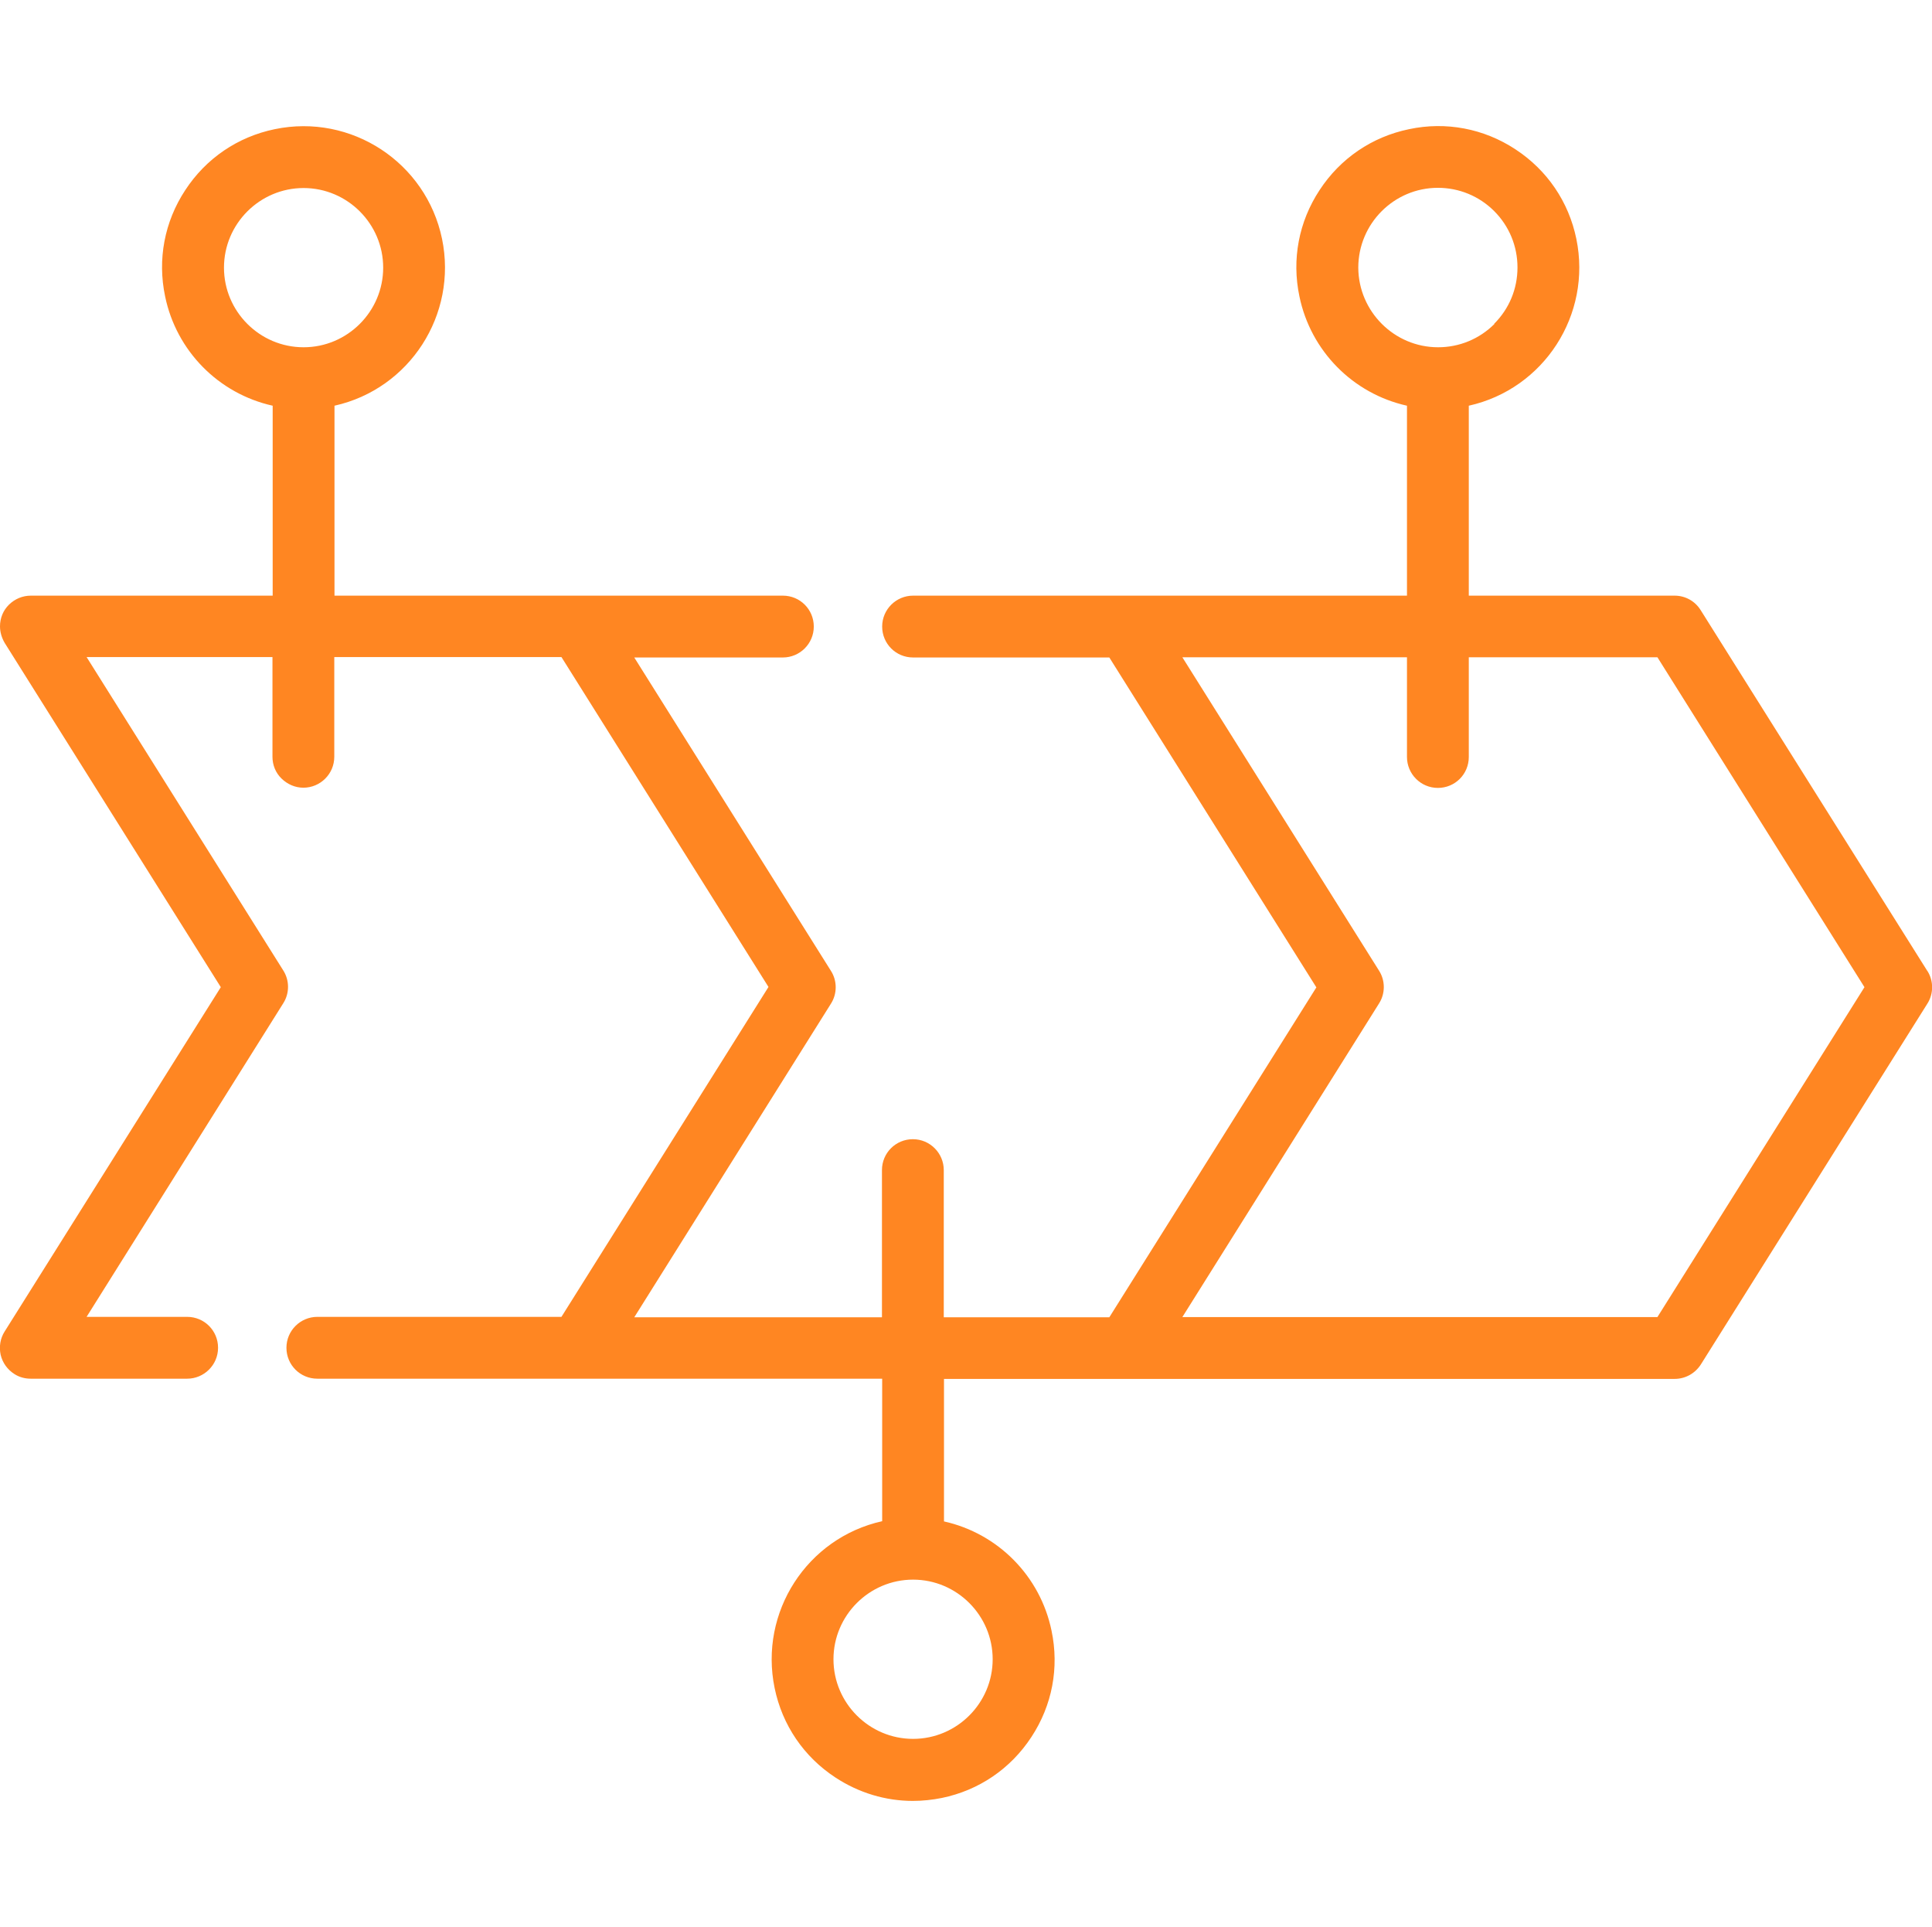
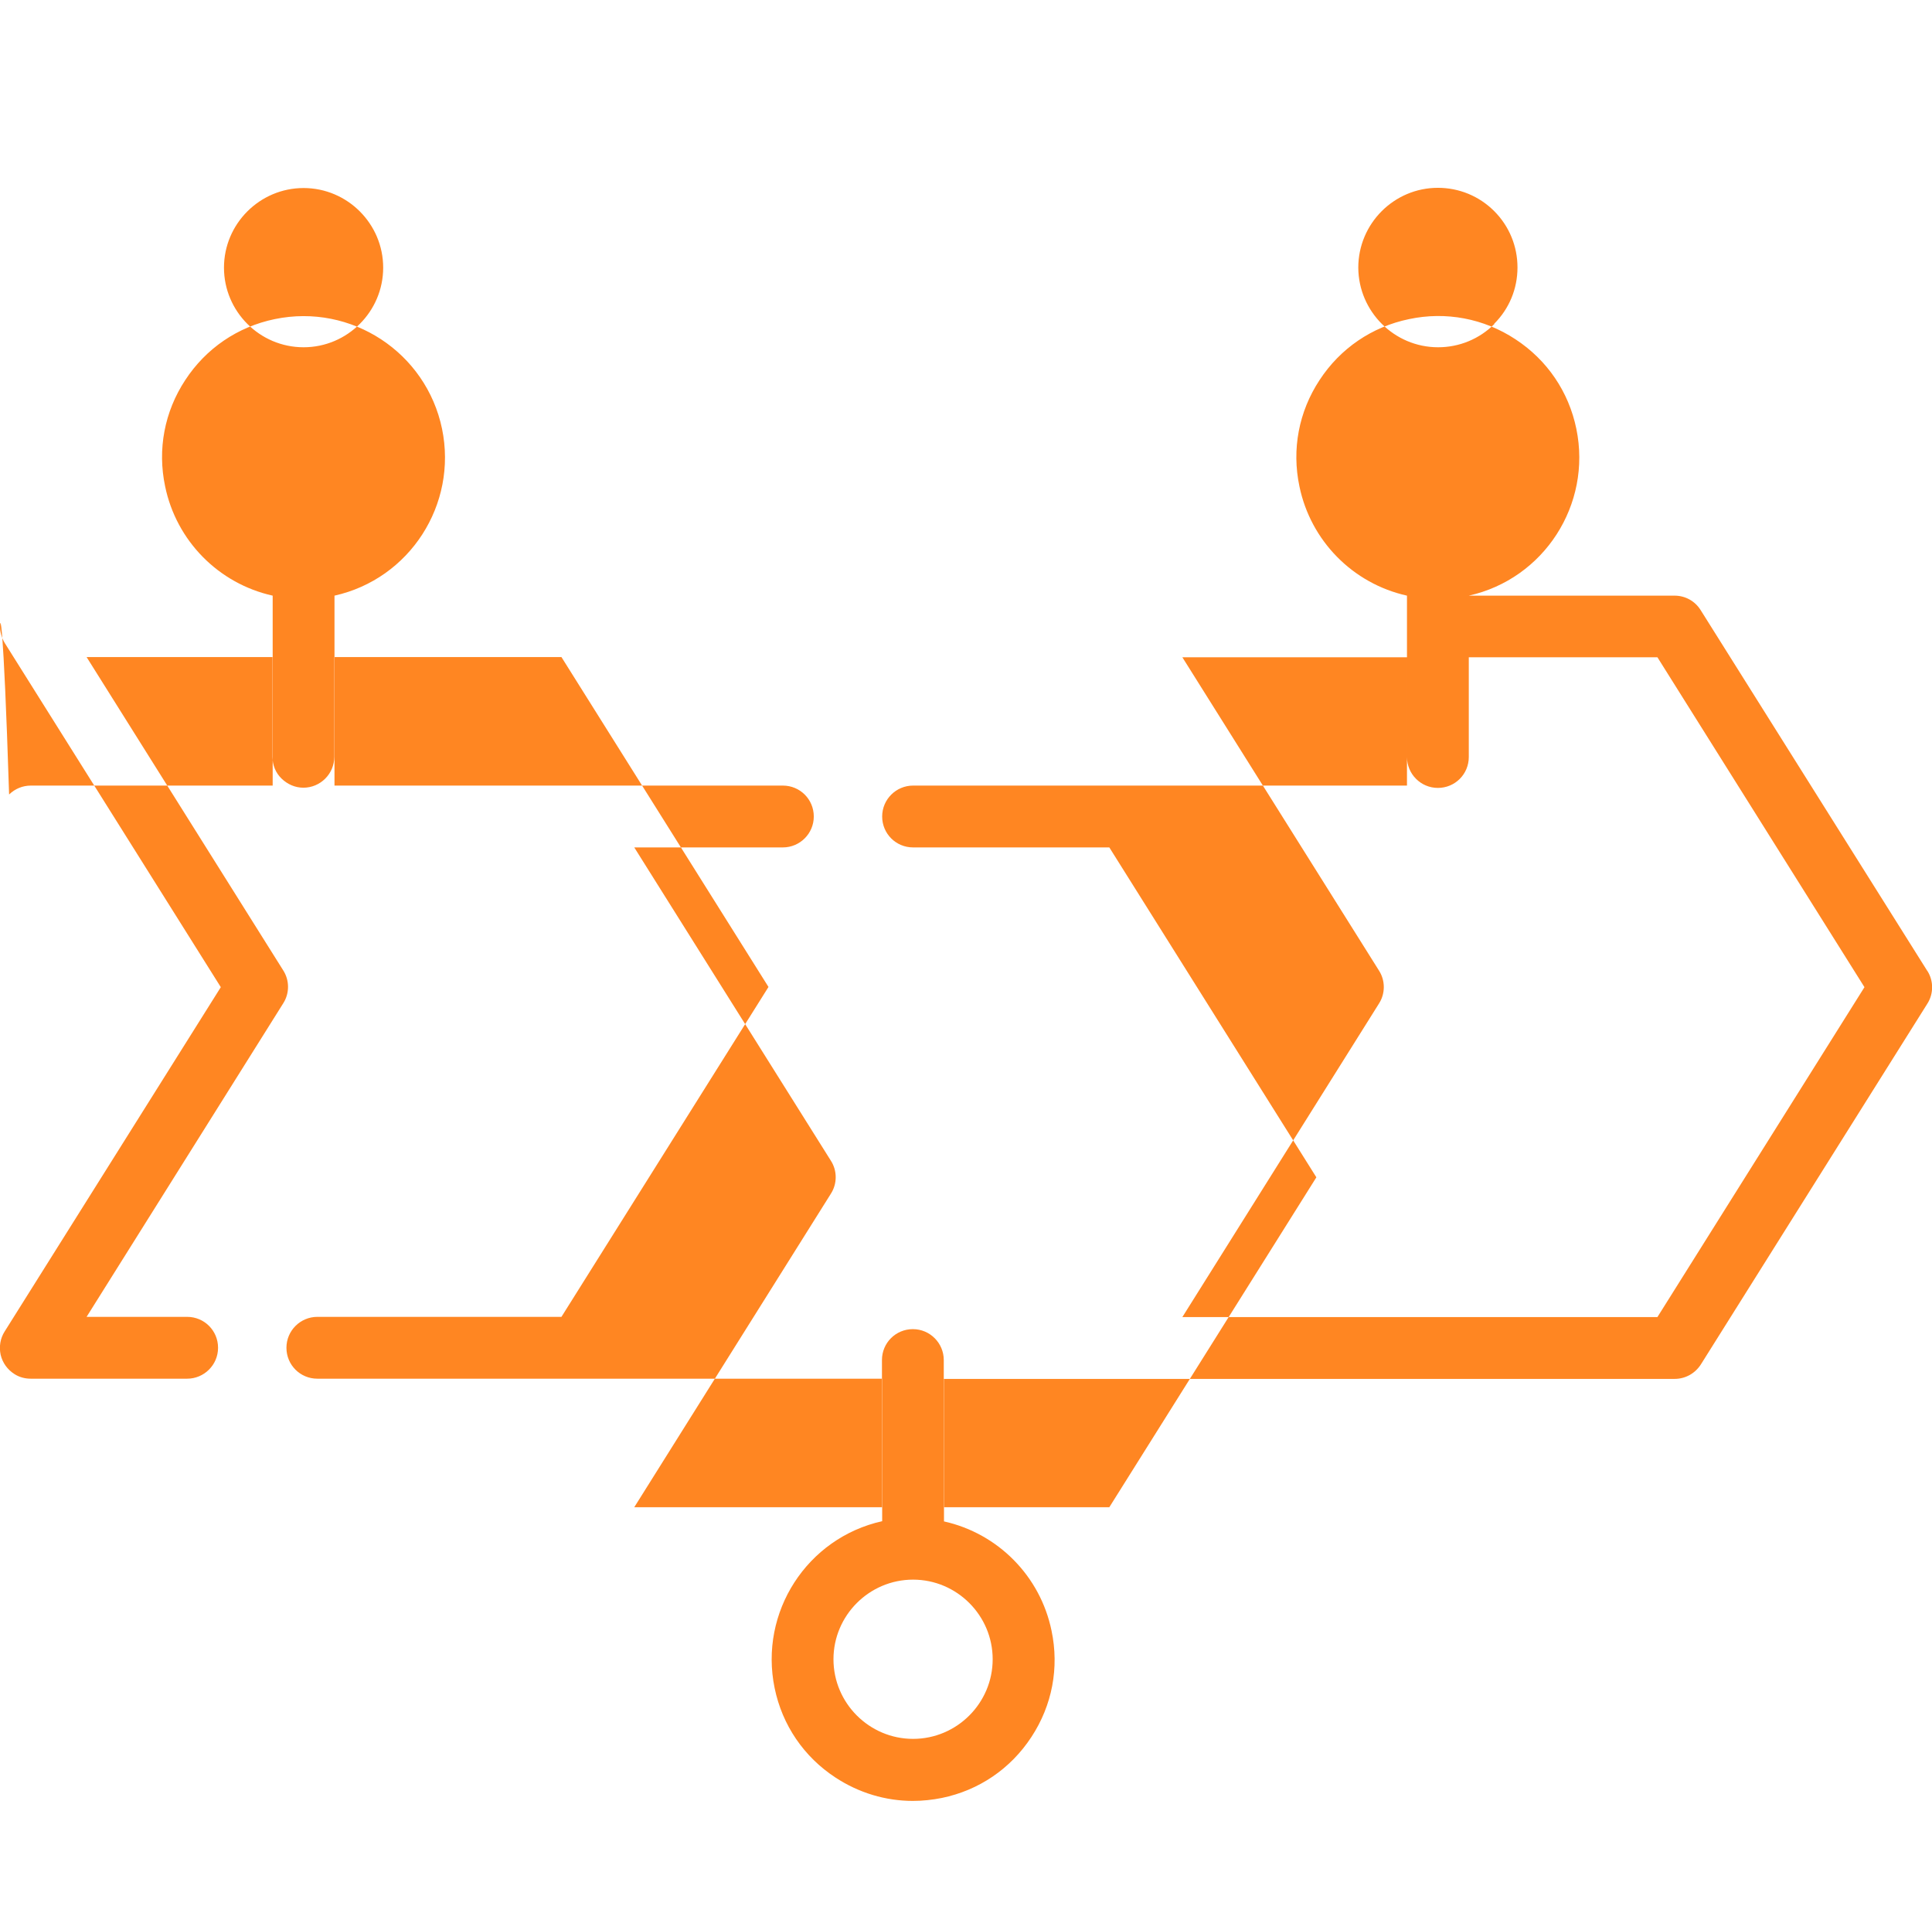
<svg xmlns="http://www.w3.org/2000/svg" id="Layer_1" data-name="Layer 1" viewBox="0 0 91.26 91">
  <defs>
    <style>
      .cls-1 {
        fill: #ff8622;
      }
    </style>
  </defs>
-   <path class="cls-1" d="m91.03,45.84l-10.7-17.03c-.27-.43-.73-.68-1.23-.68h-9.72v-8.97c3.55-.79,5.82-4.3,5.08-7.88-.36-1.75-1.38-3.25-2.88-4.23-1.49-.98-3.28-1.32-5.02-.95-1.75.36-3.25,1.38-4.23,2.88-.98,1.49-1.32,3.27-.95,5.02.53,2.57,2.52,4.59,5.08,5.16v8.97h-23.33c-.8,0-1.46.65-1.46,1.46s.65,1.46,1.46,1.46h9.27l9.78,15.58-9.78,15.58h-7.82v-6.95c0-.8-.65-1.46-1.46-1.46s-1.46.65-1.46,1.46v6.95h-11.7l9.29-14.81c.3-.47.3-1.08,0-1.55l-9.29-14.8h7.02c.8,0,1.46-.65,1.46-1.46s-.65-1.46-1.46-1.46H15.8v-8.97c3.55-.79,5.82-4.3,5.08-7.88-.75-3.61-4.29-5.93-7.9-5.18-1.75.36-3.25,1.38-4.23,2.88-.98,1.49-1.32,3.27-.95,5.02.53,2.57,2.52,4.59,5.08,5.16v8.97H1.46c-.39,0-.75.15-1.03.42C.15,28.82,0,29.19,0,29.58c0,.27.08.54.22.78l10.21,16.26L.22,62.88c-.21.33-.27.72-.19,1.1.09.38.32.7.65.91.23.15.5.22.77.22h7.39c.8,0,1.46-.65,1.46-1.46s-.65-1.46-1.46-1.46h-4.75l9.29-14.81c.3-.47.3-1.08,0-1.55l-9.29-14.8h8.78v4.71c0,.39.15.76.43,1.03.28.27.64.43,1.03.43h0c.8,0,1.46-.65,1.46-1.46v-4.71h10.73l9.78,15.58-9.78,15.58h-11.53c-.8,0-1.46.65-1.46,1.46s.65,1.46,1.46,1.46h26.68v6.73c-3.55.79-5.82,4.3-5.08,7.88.36,1.75,1.38,3.25,2.88,4.23,1.1.72,2.36,1.1,3.65,1.1.46,0,.92-.05,1.37-.14,1.75-.36,3.25-1.38,4.23-2.88.98-1.49,1.32-3.27.95-5.02-.53-2.57-2.52-4.59-5.08-5.16v-6.73h34.51c.51,0,.97-.26,1.24-.68l10.7-17.04c.3-.47.3-1.08,0-1.55Zm-44.14,32.52c0,2.07-1.69,3.76-3.76,3.76s-3.76-1.69-3.76-3.76,1.69-3.76,3.76-3.76c2.07,0,3.76,1.69,3.76,3.76Zm8.96-16.16l9.29-14.81c.3-.47.3-1.08,0-1.55l-9.29-14.8h10.61v4.71c0,.8.65,1.46,1.46,1.46s1.46-.65,1.46-1.46v-4.71h8.91l9.78,15.58-9.78,15.58h-22.44Zm14.74-46.9c-.71.71-1.66,1.1-2.66,1.1-2.07,0-3.76-1.69-3.77-3.76,0-2.08,1.69-3.77,3.76-3.77h0c1,0,1.95.39,2.66,1.1.71.71,1.1,1.66,1.1,2.66,0,1.01-.39,1.95-1.1,2.66Zm-52.49-2.66c0,2.07-1.69,3.76-3.76,3.76-2.07,0-3.76-1.69-3.76-3.76,0-2.07,1.69-3.76,3.76-3.76s3.76,1.69,3.76,3.76Z" />
+   <path class="cls-1" d="m91.03,45.84l-10.7-17.03c-.27-.43-.73-.68-1.23-.68h-9.72c3.55-.79,5.82-4.3,5.08-7.88-.36-1.75-1.38-3.25-2.88-4.23-1.49-.98-3.28-1.32-5.02-.95-1.75.36-3.25,1.38-4.23,2.88-.98,1.49-1.32,3.27-.95,5.02.53,2.57,2.52,4.59,5.08,5.16v8.97h-23.33c-.8,0-1.46.65-1.46,1.46s.65,1.46,1.46,1.46h9.27l9.78,15.58-9.78,15.58h-7.82v-6.95c0-.8-.65-1.46-1.46-1.46s-1.46.65-1.46,1.46v6.95h-11.7l9.29-14.81c.3-.47.3-1.08,0-1.55l-9.29-14.8h7.02c.8,0,1.46-.65,1.46-1.46s-.65-1.46-1.46-1.46H15.8v-8.97c3.55-.79,5.82-4.3,5.08-7.88-.75-3.61-4.29-5.93-7.9-5.18-1.75.36-3.25,1.38-4.23,2.88-.98,1.49-1.32,3.27-.95,5.02.53,2.57,2.52,4.59,5.08,5.16v8.97H1.46c-.39,0-.75.15-1.03.42C.15,28.82,0,29.19,0,29.58c0,.27.08.54.22.78l10.21,16.26L.22,62.88c-.21.33-.27.72-.19,1.1.09.38.32.7.65.91.23.15.5.22.77.22h7.39c.8,0,1.46-.65,1.46-1.46s-.65-1.46-1.46-1.46h-4.75l9.29-14.81c.3-.47.3-1.08,0-1.55l-9.29-14.8h8.78v4.71c0,.39.15.76.43,1.03.28.27.64.43,1.03.43h0c.8,0,1.46-.65,1.46-1.46v-4.71h10.73l9.78,15.58-9.78,15.58h-11.53c-.8,0-1.46.65-1.46,1.46s.65,1.46,1.46,1.46h26.68v6.73c-3.55.79-5.82,4.3-5.08,7.88.36,1.75,1.38,3.25,2.88,4.23,1.1.72,2.36,1.1,3.65,1.1.46,0,.92-.05,1.37-.14,1.75-.36,3.25-1.38,4.23-2.88.98-1.49,1.32-3.27.95-5.02-.53-2.57-2.52-4.59-5.08-5.16v-6.73h34.51c.51,0,.97-.26,1.24-.68l10.7-17.04c.3-.47.3-1.08,0-1.55Zm-44.14,32.52c0,2.07-1.69,3.76-3.76,3.76s-3.76-1.69-3.76-3.76,1.69-3.76,3.76-3.76c2.07,0,3.76,1.69,3.76,3.76Zm8.96-16.16l9.29-14.81c.3-.47.3-1.08,0-1.55l-9.29-14.8h10.61v4.71c0,.8.65,1.46,1.46,1.46s1.46-.65,1.46-1.46v-4.71h8.91l9.78,15.58-9.78,15.58h-22.44Zm14.74-46.9c-.71.71-1.66,1.1-2.66,1.1-2.07,0-3.76-1.69-3.77-3.76,0-2.08,1.69-3.77,3.76-3.77h0c1,0,1.95.39,2.66,1.1.71.71,1.1,1.66,1.1,2.66,0,1.01-.39,1.95-1.1,2.66Zm-52.49-2.66c0,2.07-1.69,3.76-3.76,3.76-2.07,0-3.76-1.69-3.76-3.76,0-2.07,1.69-3.76,3.76-3.76s3.76,1.69,3.76,3.76Z" />
</svg>